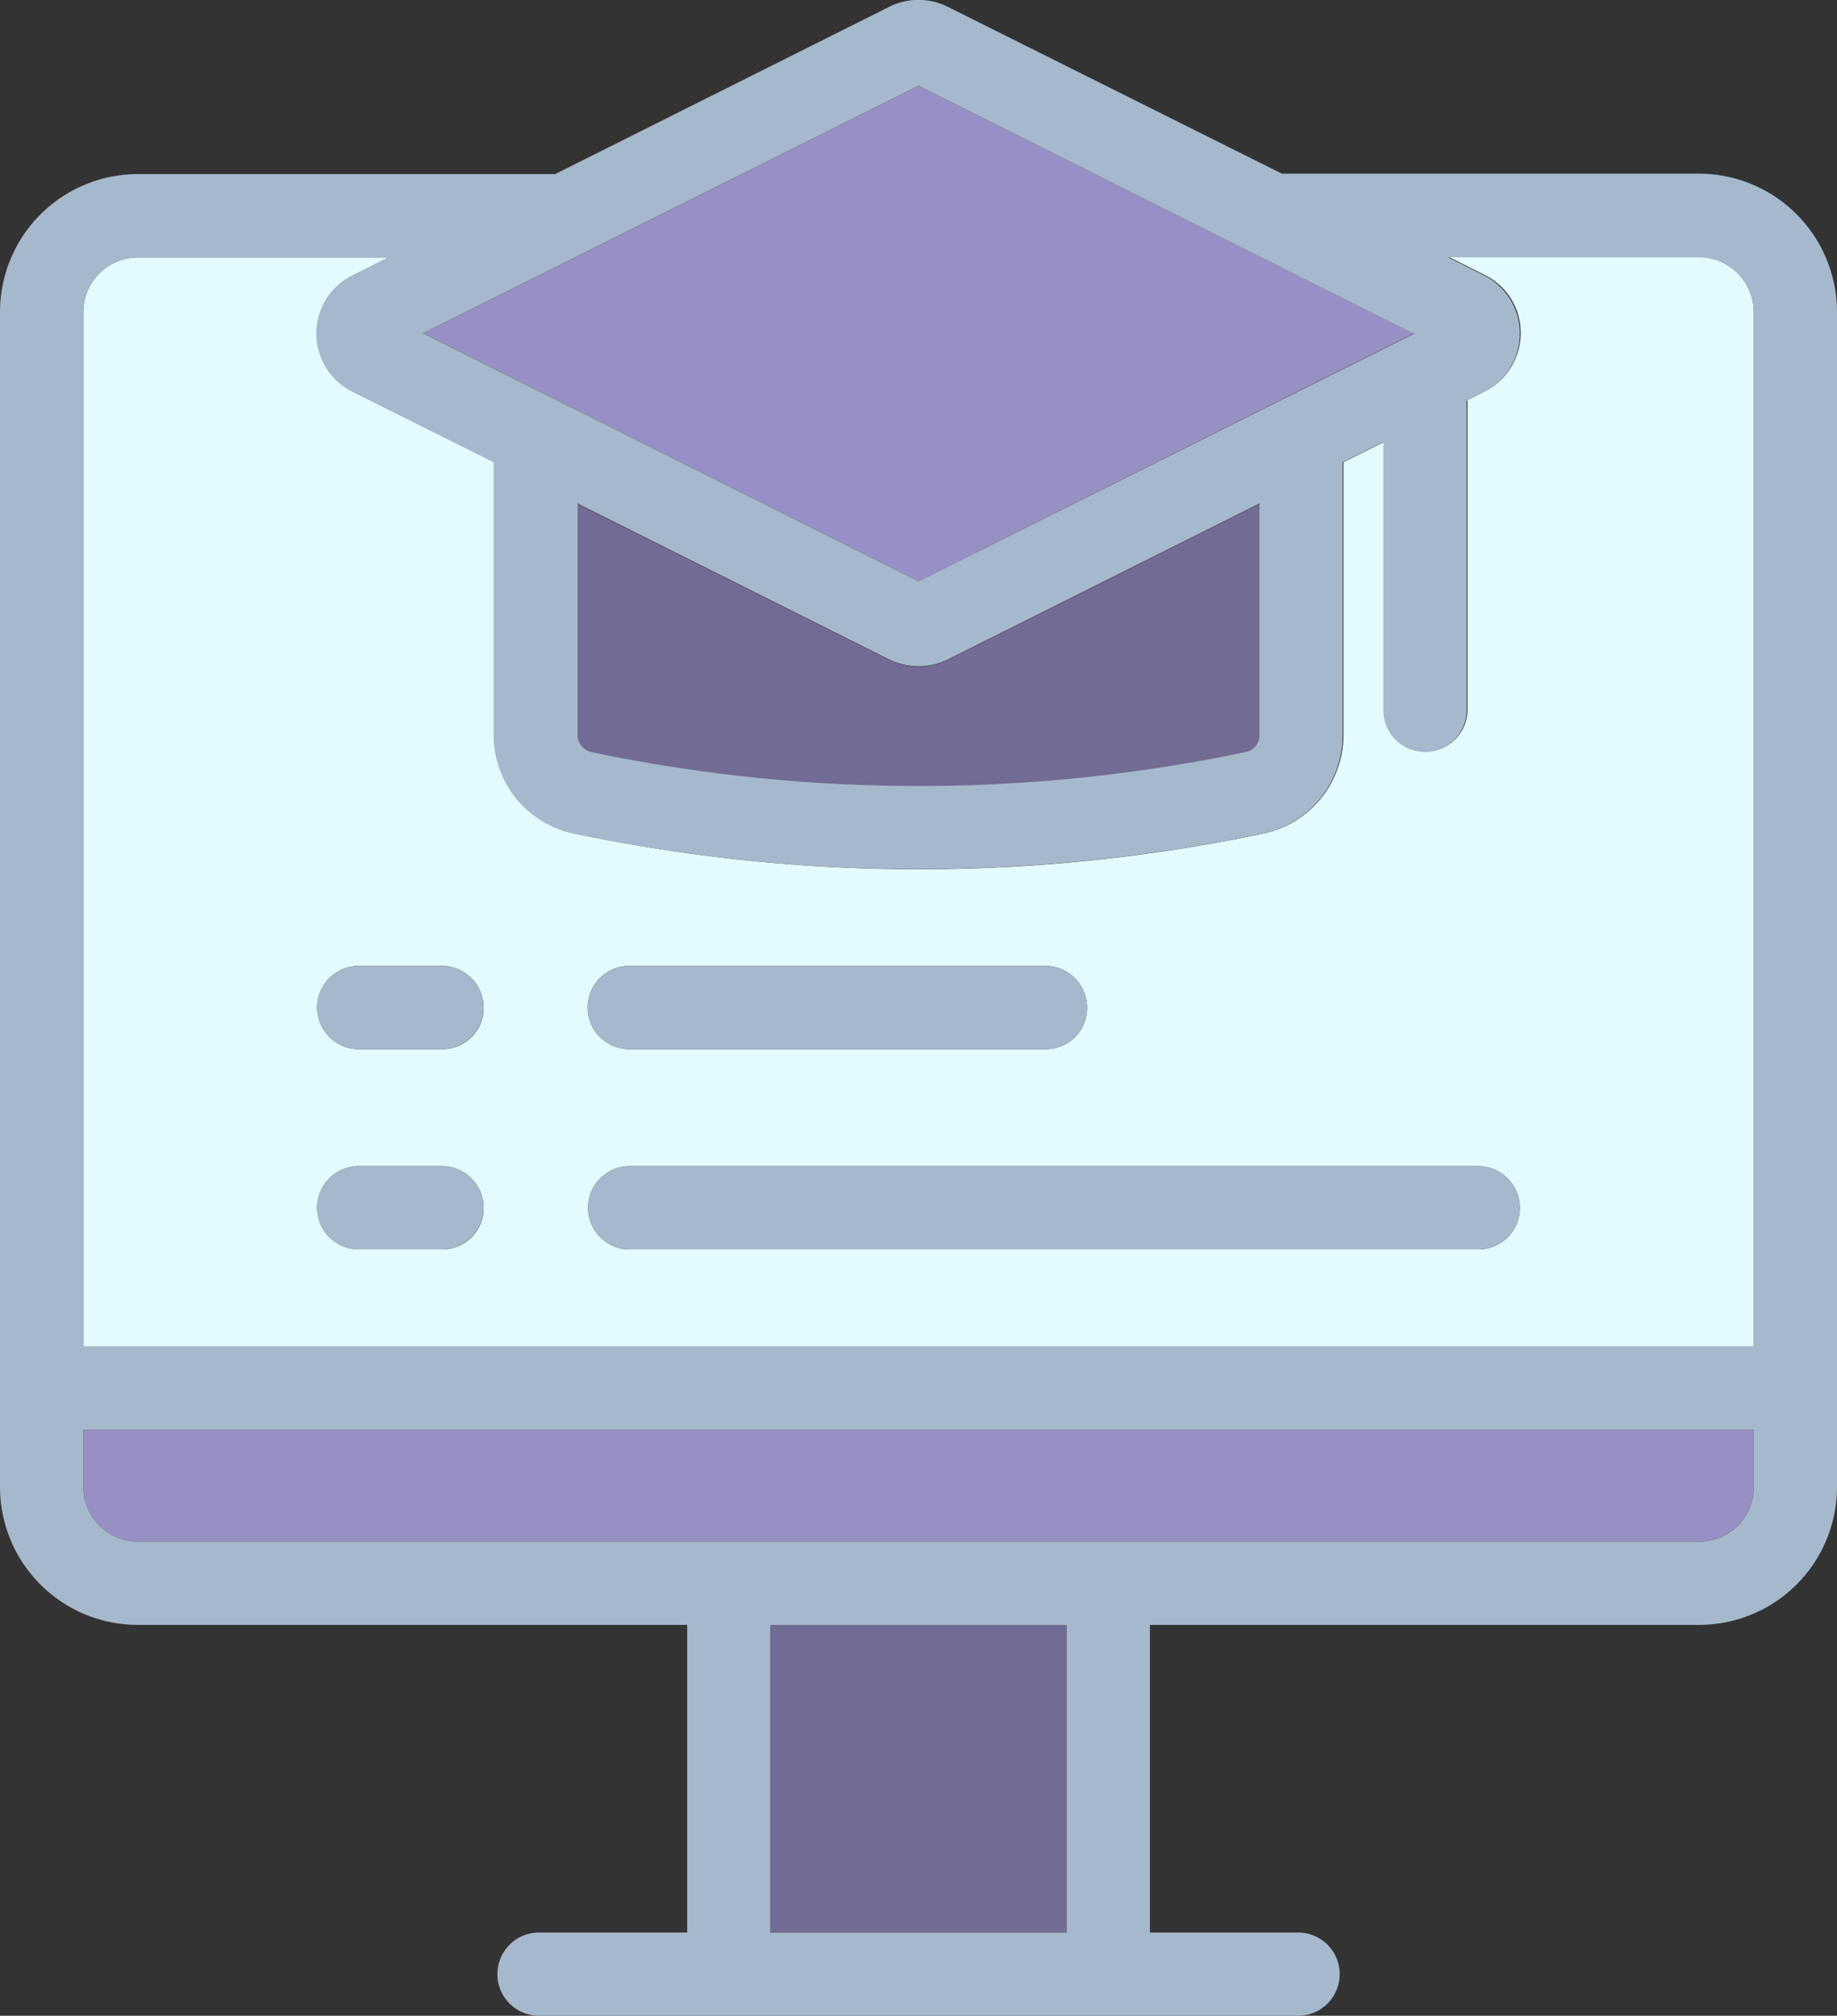
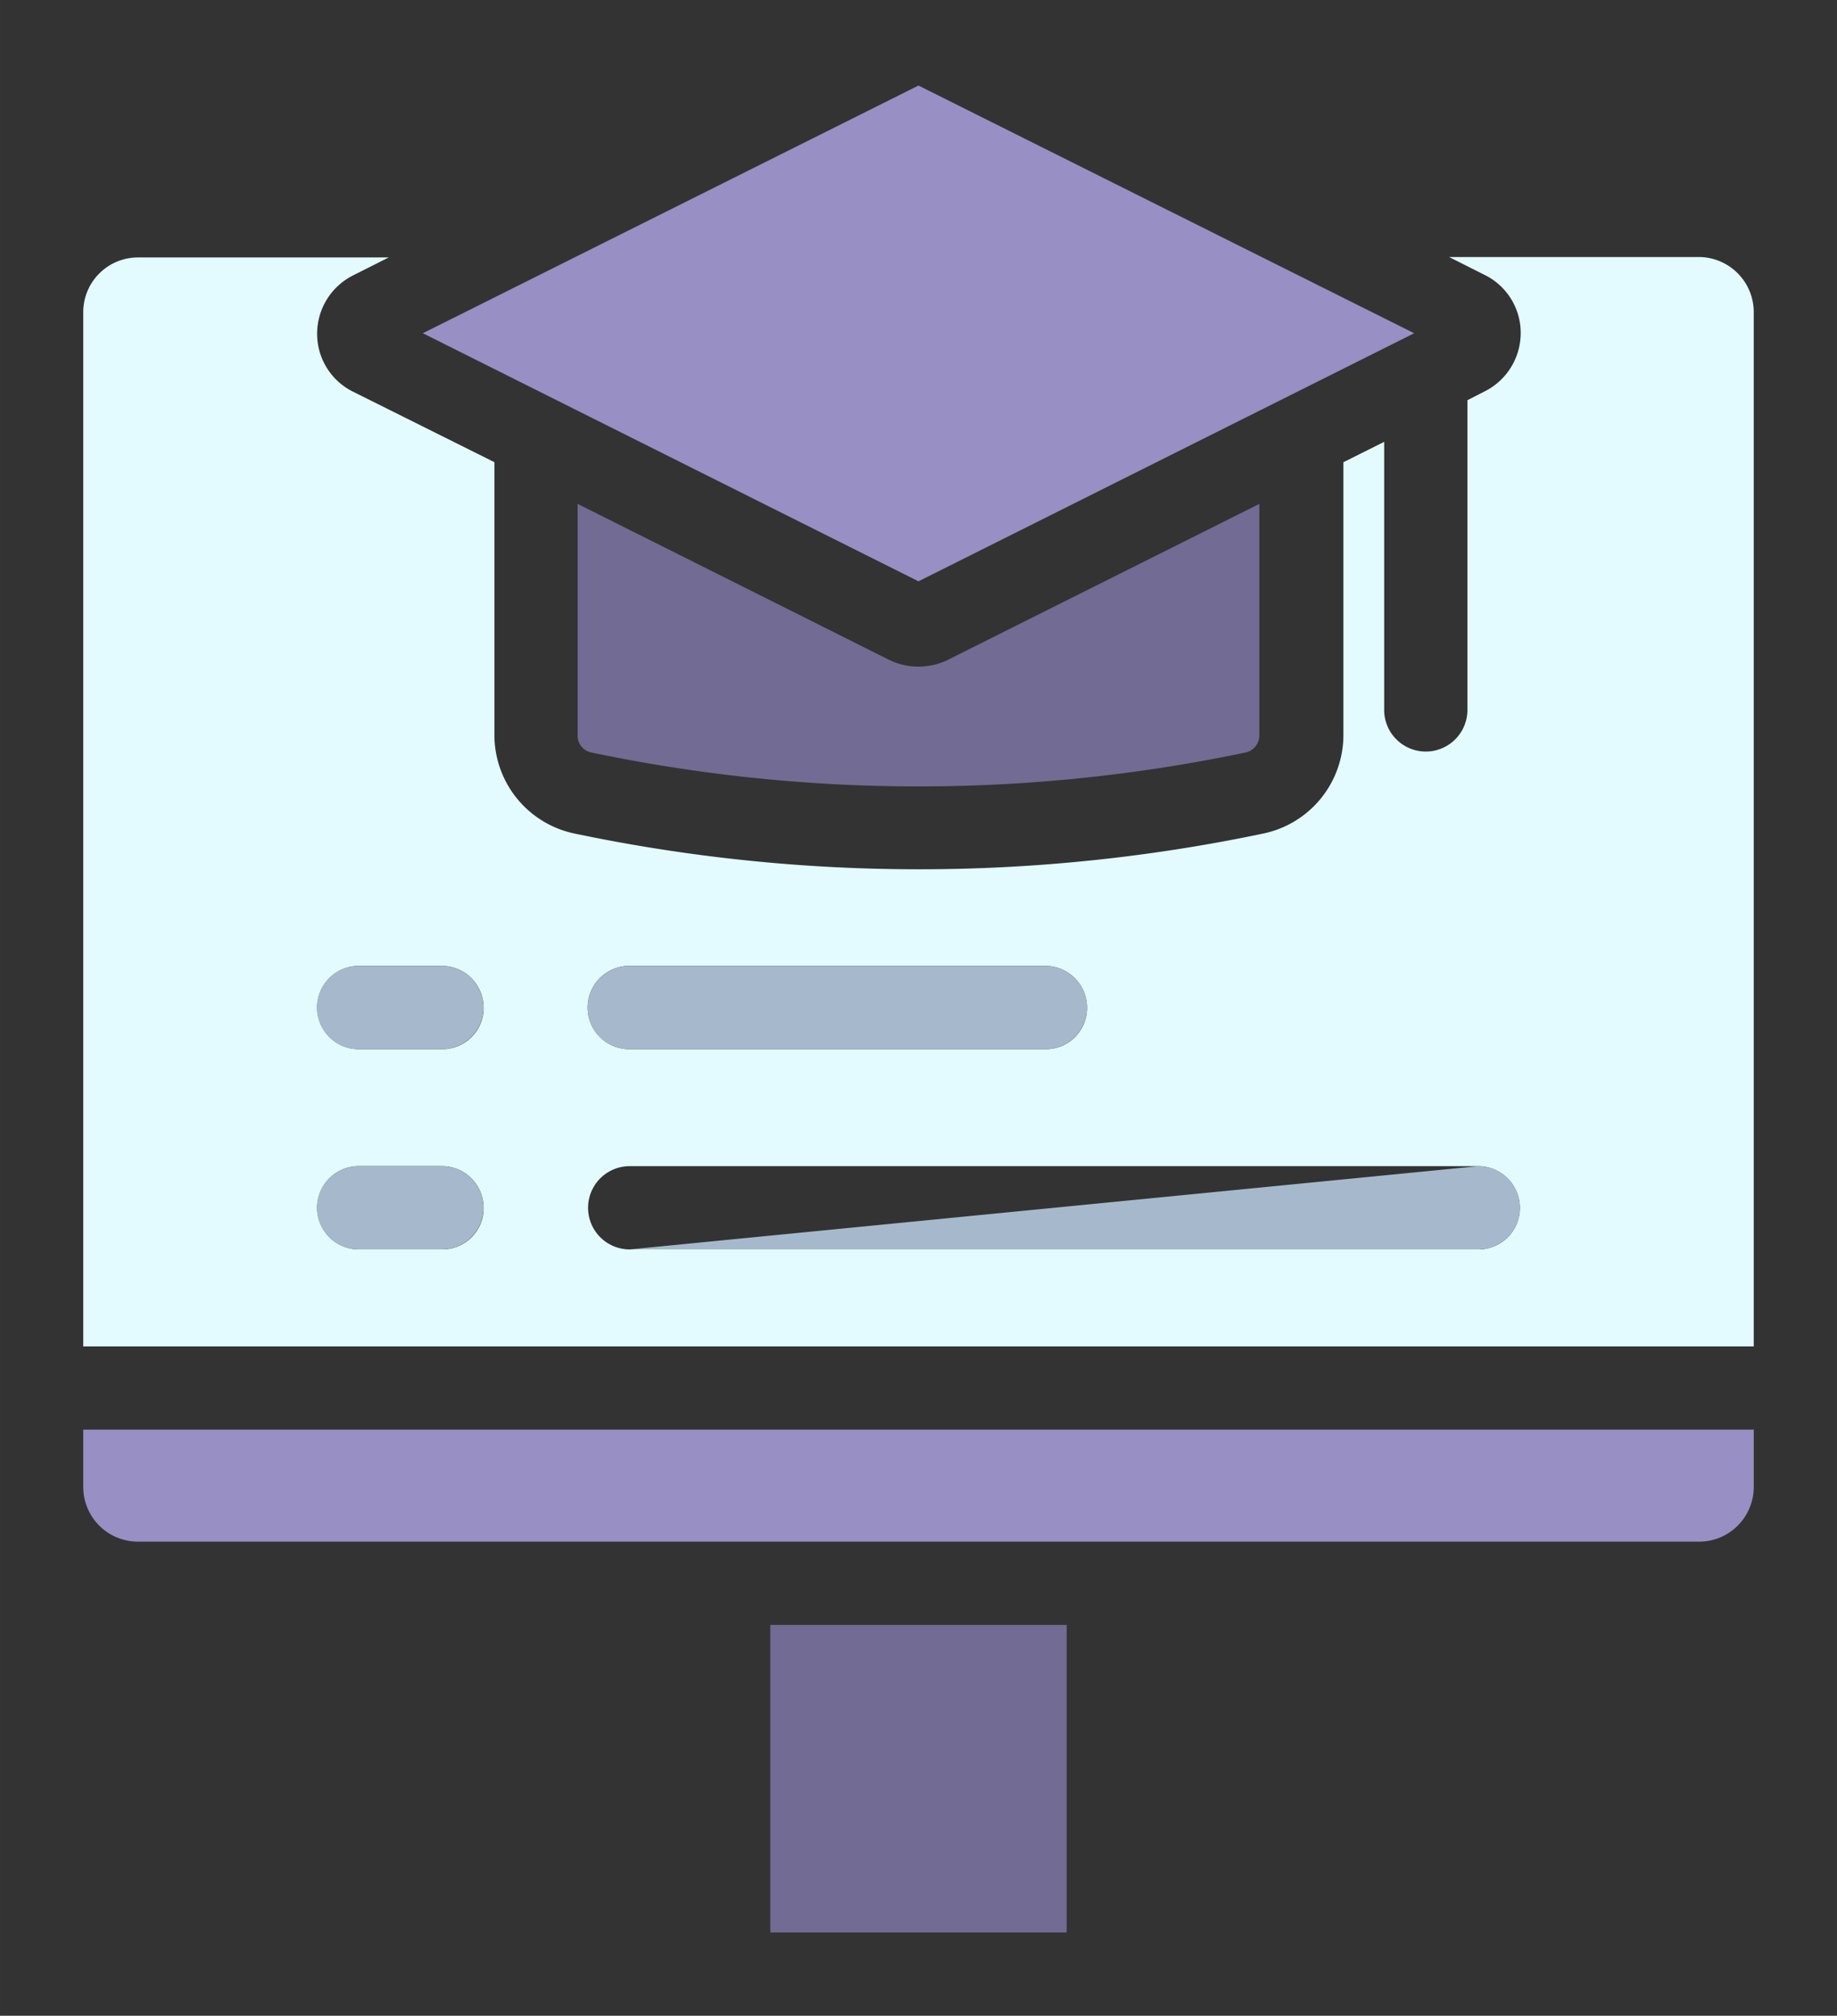
<svg xmlns="http://www.w3.org/2000/svg" id="online-course" width="534.15" height="586" viewBox="0 0 51.549 56.553">
  <rect x="0" y="0" width="51.549" height="56.553" fill="#333333" stroke="none" />
  <path id="Path_7050" data-name="Path 7050" d="M220.4,404.2h8.315v8.63H220.4Z" transform="translate(-198.783 -358.613)" fill="#726B93" />
  <path id="Path_7051" data-name="Path 7051" d="M102.177,357.3v1.612a1.535,1.535,0,0,1-1.53,1.53H56.83a1.535,1.535,0,0,1-1.53-1.53V357.3Z" transform="translate(-52.964 -317.19)" fill="#988FC4" />
  <path id="Path_7052" data-name="Path 7052" d="M102.177,77.142v29.021H55.3V77.142a1.535,1.535,0,0,1,1.53-1.53h7.042l-.993.5a1.831,1.831,0,0,0-1.016,1.635,1.81,1.81,0,0,0,1.016,1.635l3.959,1.974v7.661a2.825,2.825,0,0,0,2.242,2.756,47.052,47.052,0,0,0,19.34,0,2.825,2.825,0,0,0,2.242-2.756V81.357l1.144-.572v7.521a1.168,1.168,0,0,0,2.336,0V79.617l.479-.245a1.831,1.831,0,0,0,1.016-1.635A1.81,1.81,0,0,0,94.621,76.1l-.993-.5h7.042A1.548,1.548,0,0,1,102.177,77.142Zm-6.563,25.132a1.171,1.171,0,0,0-1.168-1.168H70.634a1.168,1.168,0,1,0,0,2.336H94.446A1.164,1.164,0,0,0,95.614,102.274ZM83.468,96.656A1.171,1.171,0,0,0,82.3,95.488H70.622a1.168,1.168,0,0,0,0,2.336H82.3A1.157,1.157,0,0,0,83.468,96.656Zm-16.934,0a1.171,1.171,0,0,0-1.168-1.168H63.031a1.168,1.168,0,1,0,0,2.336h2.336A1.157,1.157,0,0,0,66.535,96.656Zm0,5.617a1.171,1.171,0,0,0-1.168-1.168H63.031a1.168,1.168,0,1,0,0,2.336h2.336A1.157,1.157,0,0,0,66.535,102.274Z" transform="translate(-52.964 -68.389)" fill="#E3FBFF" />
  <path id="Path_7053" data-name="Path 7053" d="M193.229,134.9v6.493a.491.491,0,0,1-.374.479,44.718,44.718,0,0,1-18.382,0,.479.479,0,0,1-.374-.479V134.9l8.747,4.379a1.882,1.882,0,0,0,1.635,0Z" transform="translate(-157.89 -120.763)" fill="#726B93" />
  <path id="Path_7054" data-name="Path 7054" d="M164.718,41.349l-13.909,6.96L136.9,41.349,150.809,34.4Z" transform="translate(-125.035 -32)" fill="#988FC4" />
-   <path id="Path_7055" data-name="Path 7055" d="M86.849,22.6V55.571a3.87,3.87,0,0,1-3.866,3.866H67.568v8.63h4.158a1.168,1.168,0,1,1,0,2.336h-21.3a1.168,1.168,0,1,1,0-2.336h4.158v-8.63H39.166A3.87,3.87,0,0,1,35.3,55.571V22.6a3.87,3.87,0,0,1,3.866-3.866H50.879l9.378-4.695a1.83,1.83,0,0,1,1.635,0l9.378,4.683H82.983A3.88,3.88,0,0,1,86.849,22.6ZM84.513,55.571V53.96H37.636v1.612a1.535,1.535,0,0,0,1.53,1.53H82.983A1.528,1.528,0,0,0,84.513,55.571Zm0-3.947V22.6a1.535,1.535,0,0,0-1.53-1.53H75.941l.993.5A1.831,1.831,0,0,1,77.95,23.21a1.81,1.81,0,0,1-1.016,1.635l-.479.245v8.689a1.168,1.168,0,0,1-2.336,0V26.247l-1.144.572V34.48a2.813,2.813,0,0,1-2.242,2.756,47.533,47.533,0,0,1-9.67,1,47.533,47.533,0,0,1-9.67-1,2.825,2.825,0,0,1-2.242-2.756V26.819l-3.959-1.974a1.831,1.831,0,0,1-1.016-1.635,1.81,1.81,0,0,1,1.016-1.635l.993-.5H39.166a1.535,1.535,0,0,0-1.53,1.53V51.624ZM61.074,30.159,74.983,23.21,61.074,16.25,47.165,23.2Zm9.565,4.309V27.975l-8.747,4.379a1.882,1.882,0,0,1-1.635,0L51.51,27.975v6.493a.491.491,0,0,0,.374.479,44.718,44.718,0,0,0,18.382,0A.479.479,0,0,0,70.639,34.468Zm-5.407,33.6v-8.63H56.917v8.63Z" transform="translate(-35.3 -13.85)" fill="#A6B9CC" />
-   <path id="Path_7056" data-name="Path 7056" d="M201.58,294a1.168,1.168,0,0,1,0,2.336H177.768a1.168,1.168,0,0,1,0-2.336Z" transform="translate(-160.098 -261.283)" fill="#A6B9CC" />
+   <path id="Path_7056" data-name="Path 7056" d="M201.58,294a1.168,1.168,0,0,1,0,2.336H177.768Z" transform="translate(-160.098 -261.283)" fill="#A6B9CC" />
  <path id="Path_7057" data-name="Path 7057" d="M189.346,245.9a1.168,1.168,0,1,1,0,2.336H177.668a1.168,1.168,0,0,1,0-2.336Z" transform="translate(-160.01 -218.8)" fill="#A6B9CC" />
  <path id="Path_7058" data-name="Path 7058" d="M115,245.9a1.168,1.168,0,0,1,0,2.336h-2.336a1.168,1.168,0,0,1,0-2.336Z" transform="translate(-102.601 -218.8)" fill="#A6B9CC" />
  <path id="Path_7059" data-name="Path 7059" d="M115,294a1.168,1.168,0,0,1,0,2.336h-2.336a1.168,1.168,0,0,1,0-2.336Z" transform="translate(-102.601 -261.283)" fill="#A6B9CC" />
</svg>